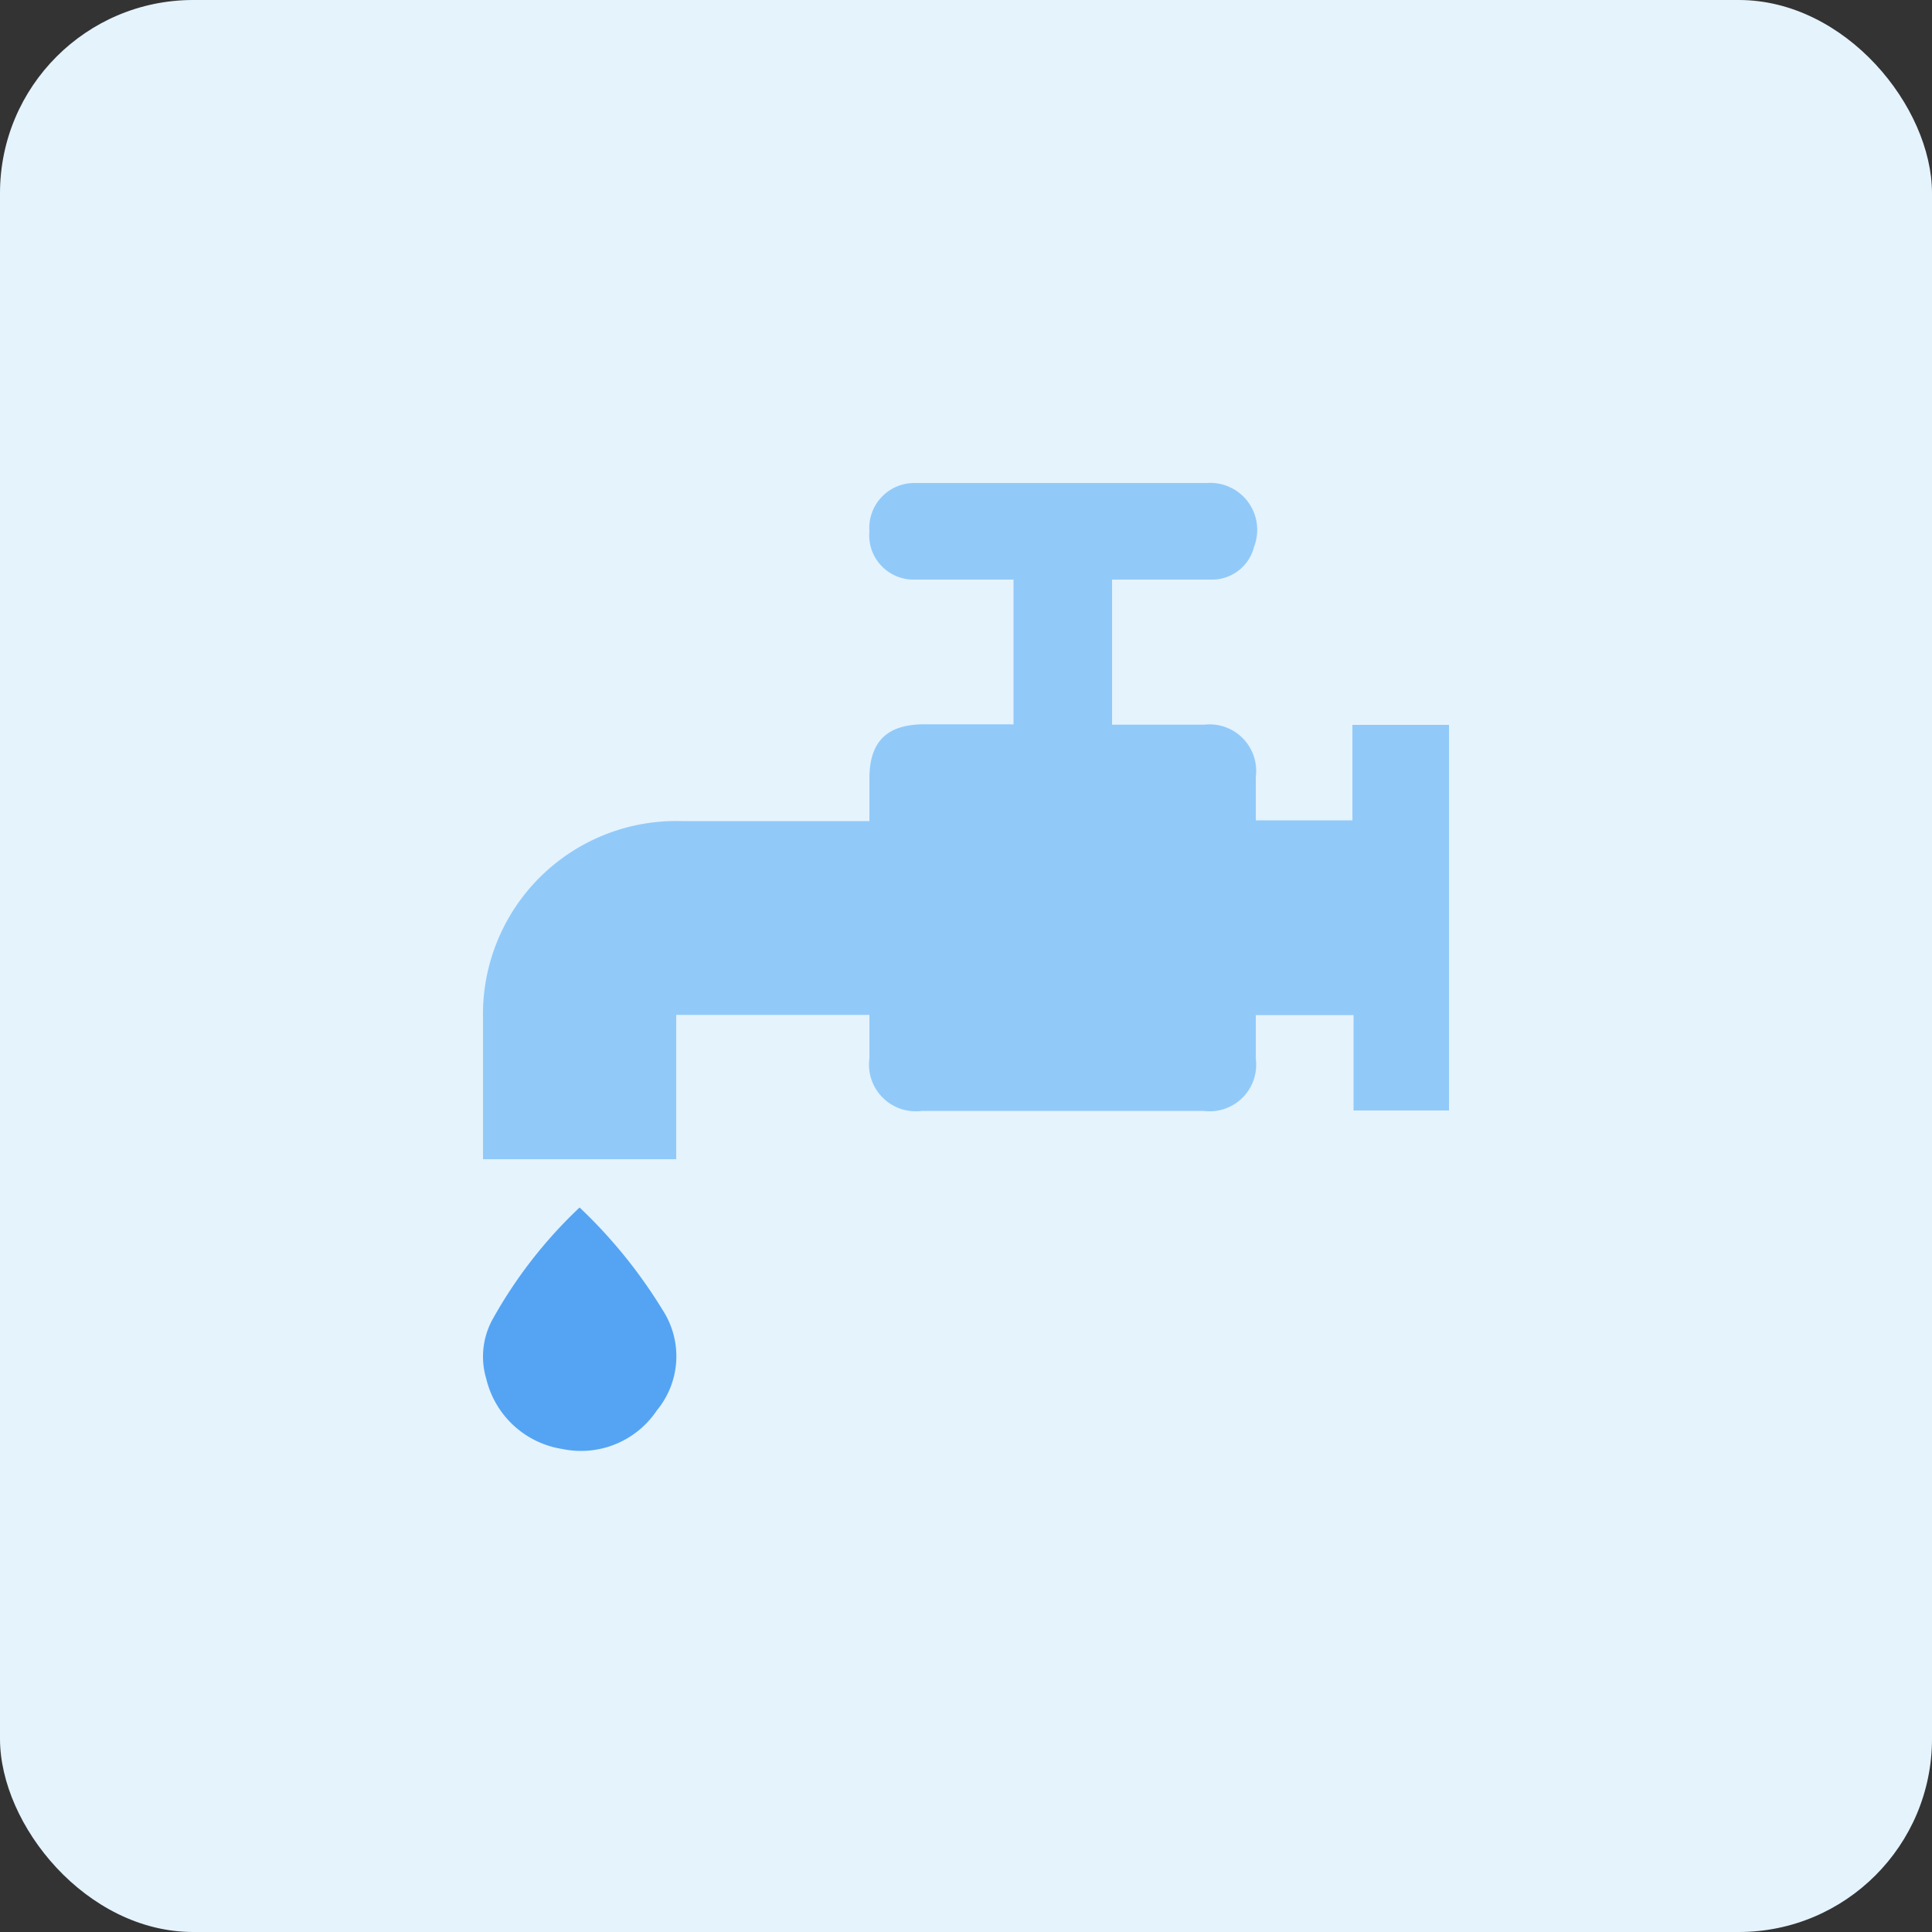
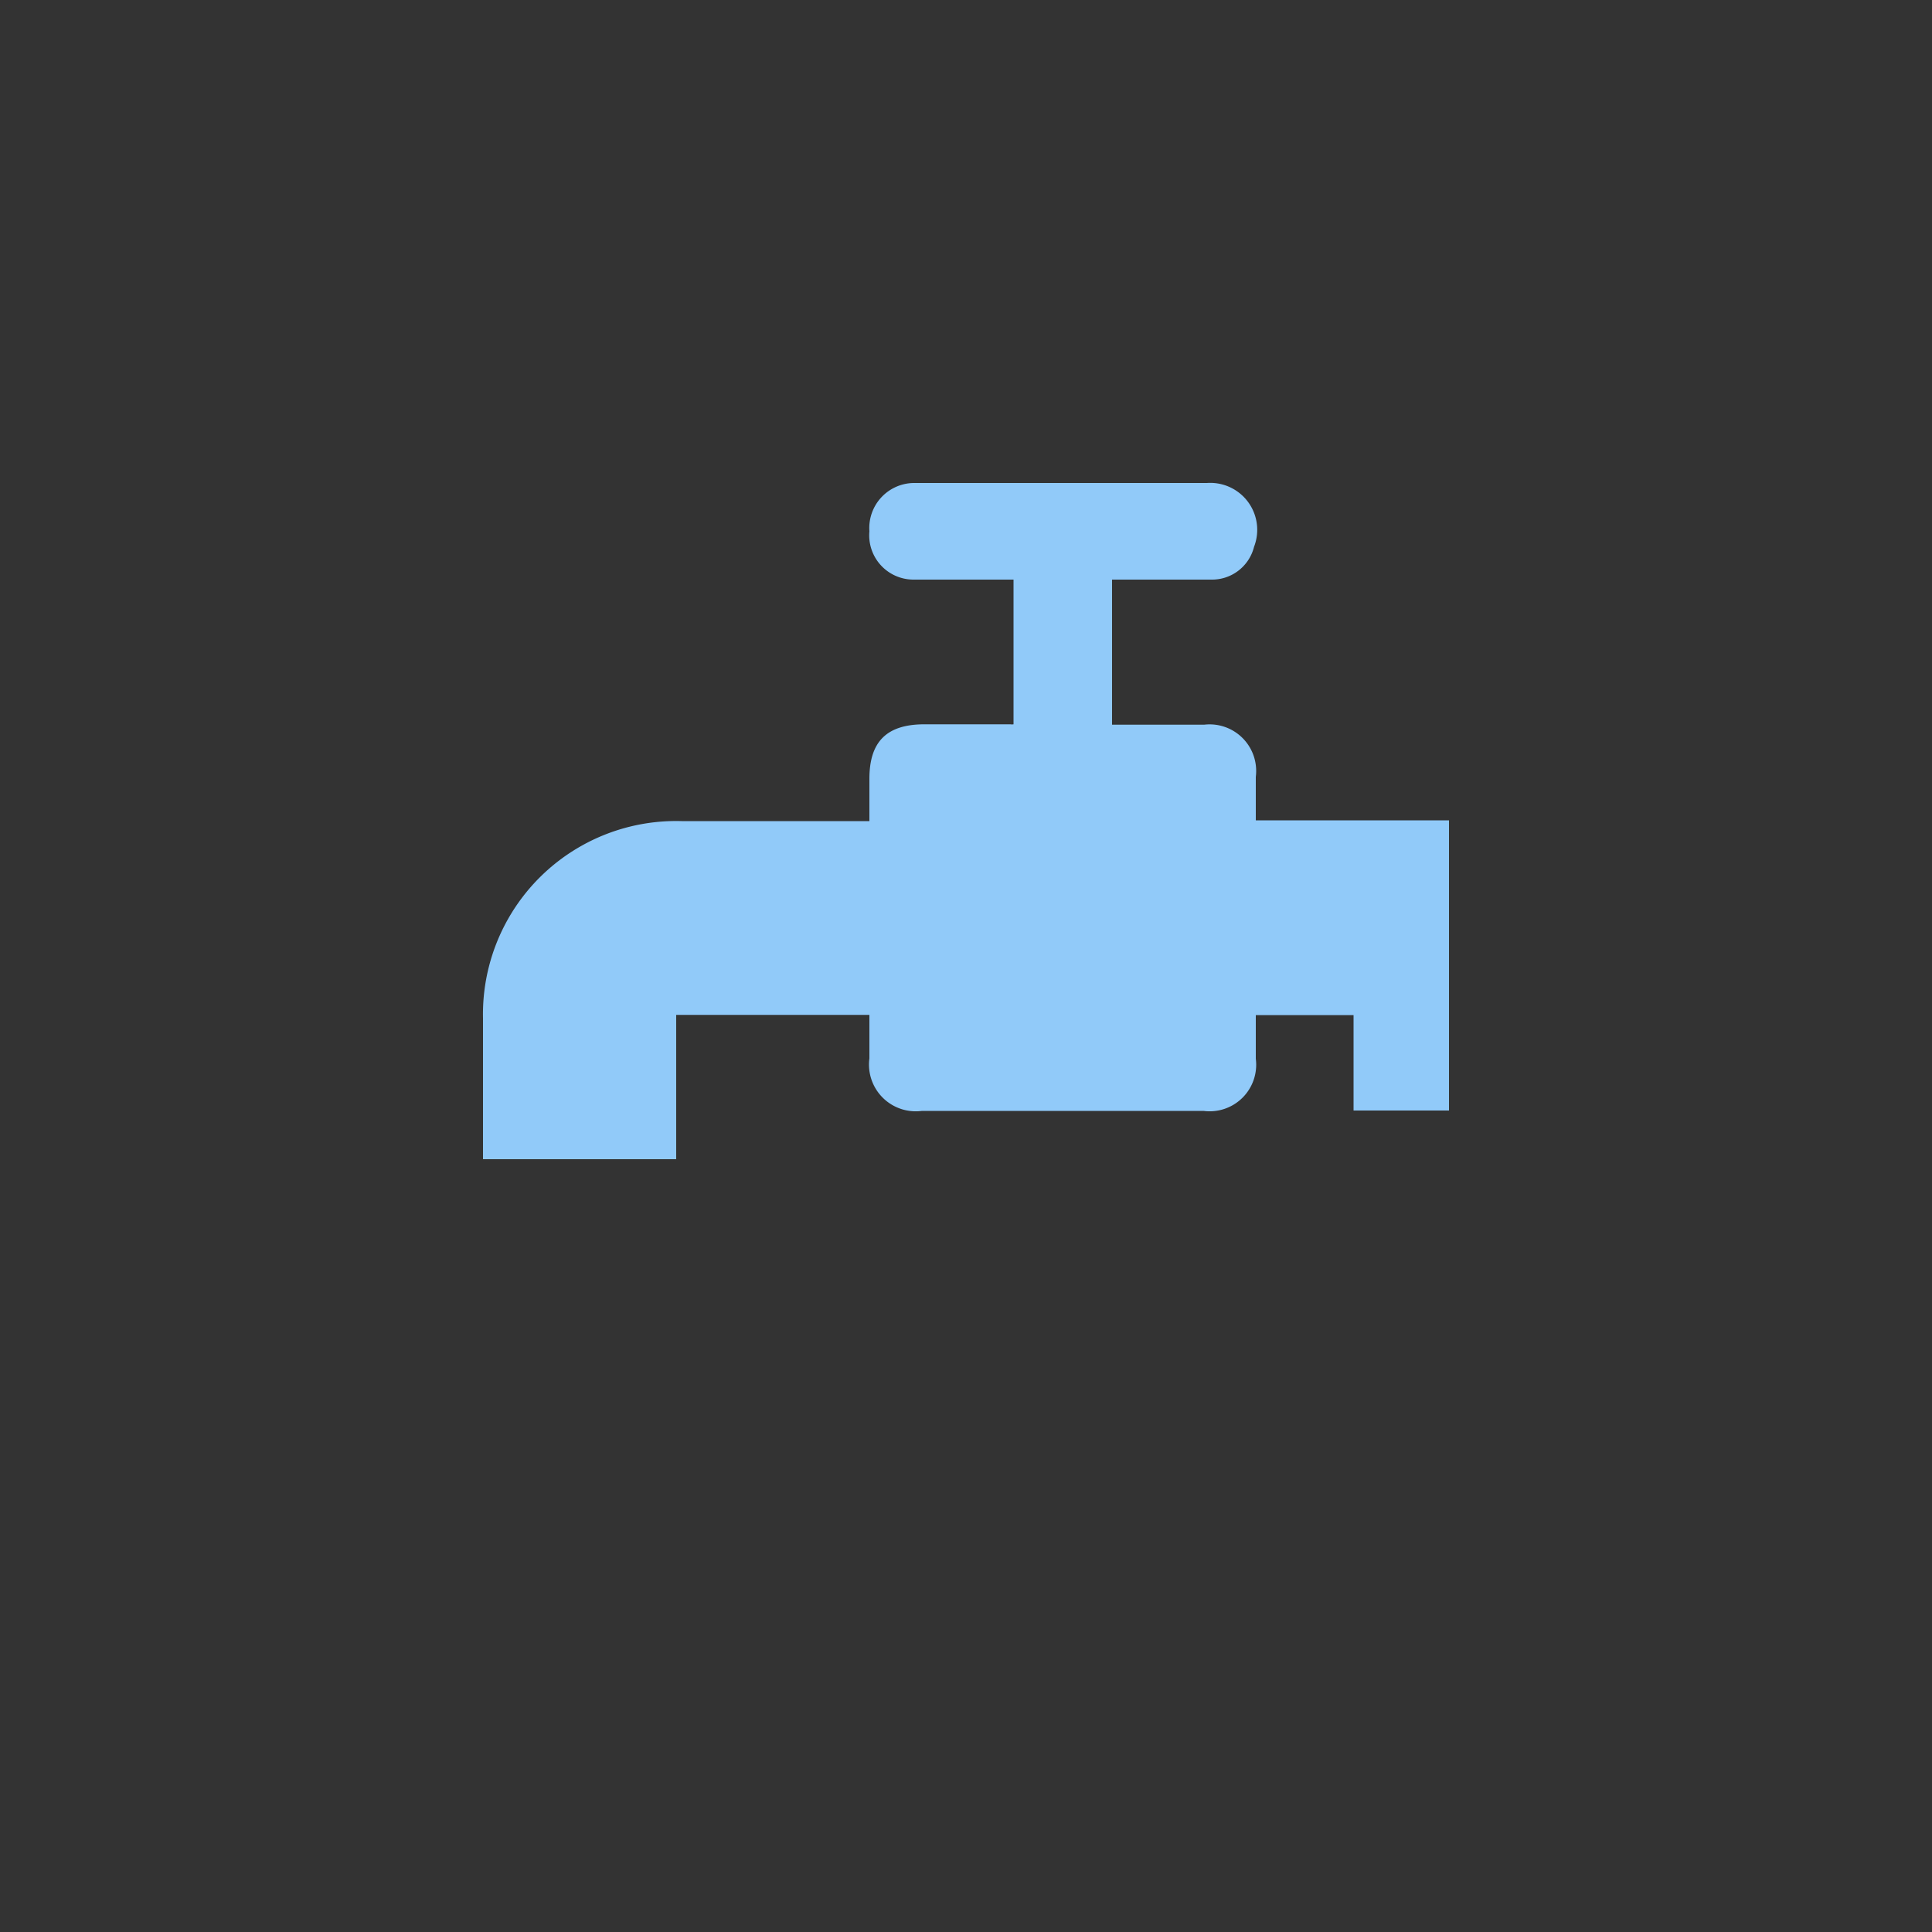
<svg xmlns="http://www.w3.org/2000/svg" id="design" viewBox="0 0 100 100">
  <rect x="0" y="0" width="100" height="100" fill="#333333" stroke="none" />
  <defs>
    <style>.cls-1{fill:#e5f3fd;}.cls-2{fill:#91caf9;}.cls-3{fill:#54a4f3;}</style>
  </defs>
-   <rect class="cls-1" width="100" height="100" rx="10" />
-   <path class="cls-2" d="M75,57.48H70.06V52.54H65c0,.75,0,1.5,0,2.26a2.41,2.41,0,0,1-2.71,2.7H47.72A2.42,2.42,0,0,1,45,54.78V52.53H35V60h-10c0-.19,0-.38,0-.57V52.7A10,10,0,0,1,35.28,42.5H45V40.31c0-1.93.9-2.82,2.85-2.82h4.45a.54.54,0,0,0,.16,0V30h-.66c-1.5,0-3,0-4.51,0A2.29,2.29,0,0,1,45,27.5,2.33,2.33,0,0,1,47.29,25c.23,0,.47,0,.7,0,4.83,0,9.65,0,14.48,0a2.43,2.43,0,0,1,2.44,3.3A2.24,2.24,0,0,1,62.69,30c-1.49,0-3,0-4.46,0h-.67v7.51h.61c1.38,0,2.77,0,4.16,0A2.41,2.41,0,0,1,65,40.21c0,.74,0,1.48,0,2.25h5V37.52H75Z" />
-   <path class="cls-3" d="M30,62.5a25.81,25.81,0,0,1,4.3,5.31A4.39,4.39,0,0,1,34,73a4.72,4.72,0,0,1-4.89,2,4.81,4.81,0,0,1-3.94-3.63,4,4,0,0,1,.32-3.07A23.92,23.92,0,0,1,30,62.5Z" />
+   <path class="cls-2" d="M75,57.48H70.06V52.54H65c0,.75,0,1.5,0,2.26a2.41,2.41,0,0,1-2.71,2.7H47.72A2.42,2.42,0,0,1,45,54.78V52.53H35V60h-10c0-.19,0-.38,0-.57V52.7A10,10,0,0,1,35.28,42.5H45V40.31c0-1.93.9-2.82,2.85-2.82h4.45a.54.54,0,0,0,.16,0V30h-.66c-1.5,0-3,0-4.51,0A2.29,2.29,0,0,1,45,27.5,2.33,2.33,0,0,1,47.29,25c.23,0,.47,0,.7,0,4.83,0,9.65,0,14.48,0a2.43,2.43,0,0,1,2.44,3.3A2.24,2.24,0,0,1,62.69,30c-1.49,0-3,0-4.46,0h-.67v7.51h.61c1.38,0,2.77,0,4.16,0A2.41,2.41,0,0,1,65,40.21c0,.74,0,1.48,0,2.25h5H75Z" />
</svg>